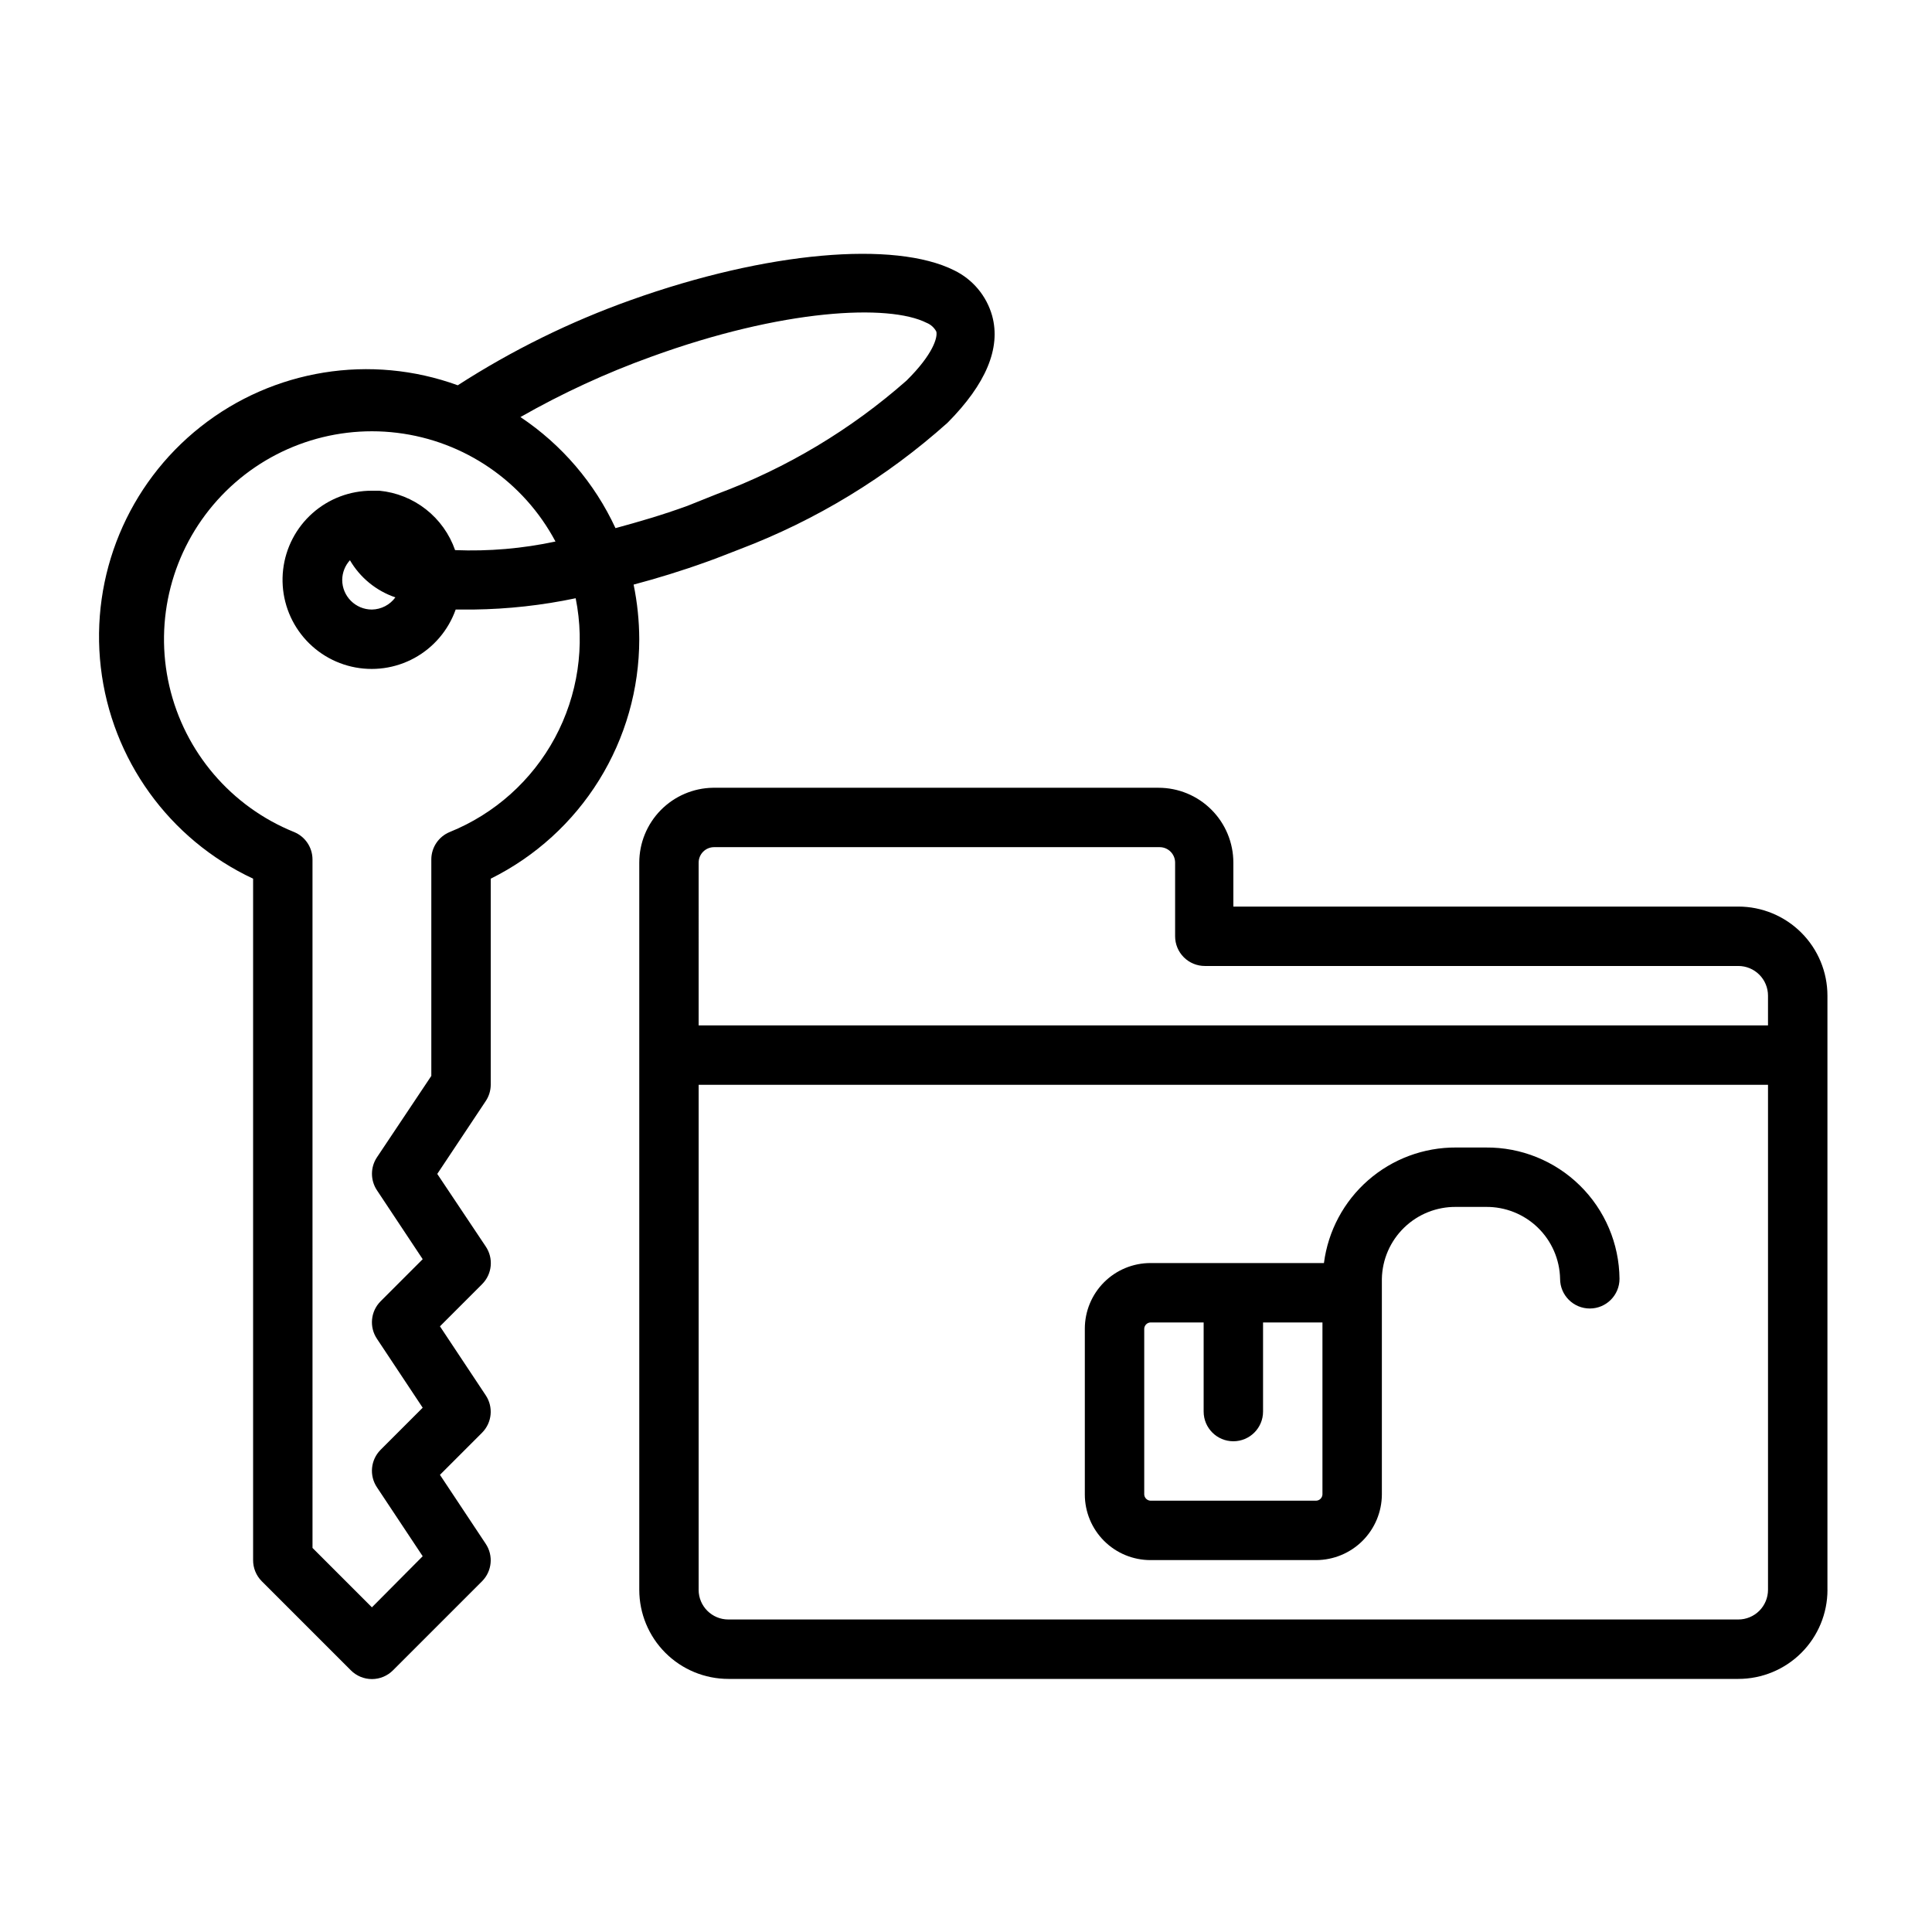
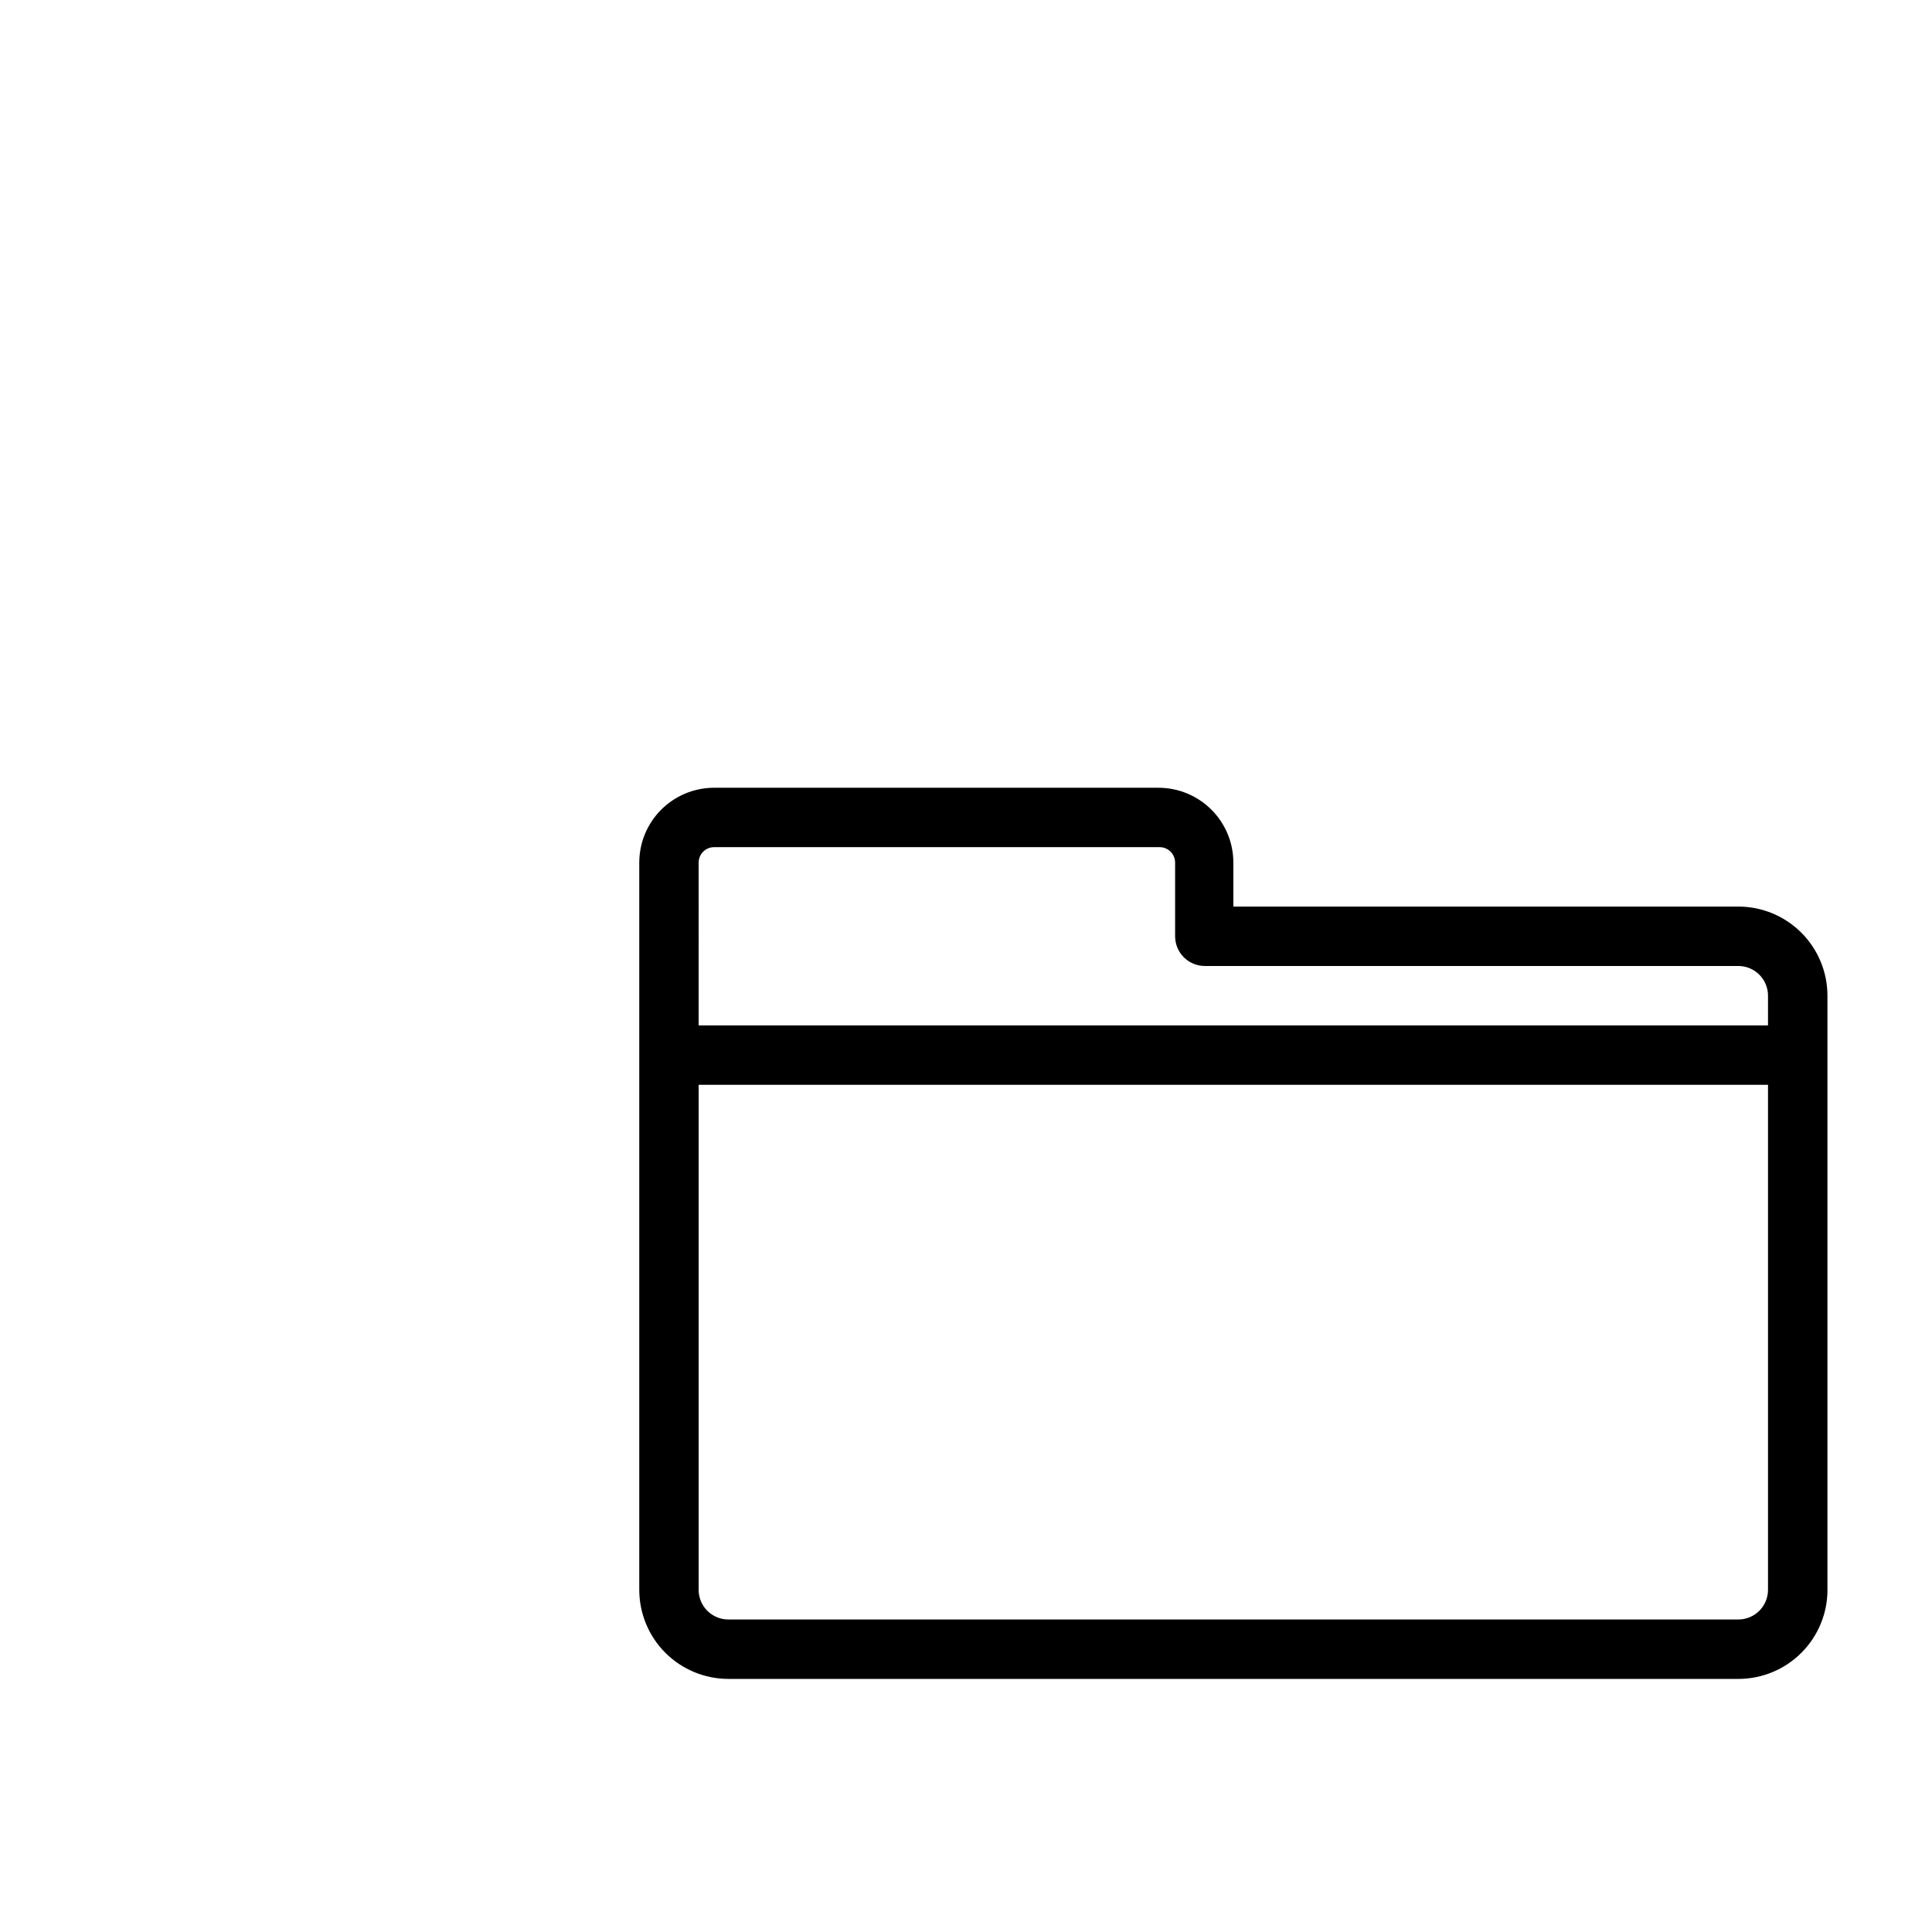
<svg xmlns="http://www.w3.org/2000/svg" fill="#000000" width="800px" height="800px" version="1.1" viewBox="144 144 512 512">
  <g>
-     <path d="m274.05 431.49v-54.633c11.816-5.863 21.762-14.91 28.715-26.121 6.953-11.207 10.641-24.137 10.645-37.328-0.016-4.867-0.516-9.719-1.496-14.484 6.219-1.652 12.676-3.621 19.445-6.062 2.914-1.023 5.746-2.203 8.66-3.305 20.27-7.699 38.949-19.07 55.102-33.535 10.156-10.234 14.168-19.758 11.809-28.34-1.48-5.273-5.148-9.656-10.074-12.043-15.742-7.871-49.516-5.039-85.648 7.871-16.117 5.742-31.516 13.324-45.895 22.594-23.086-8.398-48.875-4.238-68.148 10.992-19.273 15.23-29.281 39.359-26.449 63.758 2.836 24.402 18.109 45.594 40.359 56.004v180.58c-0.012 2.094 0.809 4.106 2.281 5.59l23.617 23.617c1.477 1.488 3.492 2.328 5.59 2.328s4.109-0.84 5.59-2.328l23.617-23.617h-0.004c2.637-2.66 3.031-6.809 0.945-9.918l-12.121-18.262 11.18-11.18h-0.004c2.637-2.66 3.031-6.809 0.945-9.918l-12.121-18.262 11.18-11.18h-0.004c2.676-2.672 3.074-6.871 0.945-10l-12.832-19.207 12.832-19.285c0.863-1.281 1.328-2.785 1.34-4.328zm42.508-192.94c34.793-12.676 62.977-14.09 73.051-8.973l0.004-0.004c1.074 0.449 1.961 1.258 2.516 2.281 0.395 1.496-0.789 5.984-7.871 12.988-14.758 13.016-31.781 23.211-50.223 30.07l-7.871 3.148c-6.691 2.441-12.988 4.25-19.051 5.902v0.004c-5.531-11.945-14.246-22.133-25.191-29.441 11.066-6.309 22.656-11.656 34.637-15.98zm-58.254 133.19v57.387l-14.406 21.57c-1.762 2.644-1.762 6.09 0 8.738l12.121 18.262-11.18 11.18h0.004c-2.633 2.66-3.027 6.809-0.945 9.918l12.121 18.262-11.18 11.18h0.004c-2.633 2.66-3.027 6.809-0.945 9.918l12.121 18.262-13.457 13.543-15.742-15.742-0.004-182.48c-0.016-3.18-1.941-6.035-4.879-7.242-16.672-6.731-29.008-21.172-33.059-38.688-4.047-17.516 0.703-35.902 12.727-49.266 12.023-13.363 29.812-20.023 47.656-17.84s33.504 12.934 41.949 28.805c-8.738 1.871-17.676 2.641-26.605 2.281-1.488-4.269-4.172-8.023-7.731-10.816-3.559-2.789-7.844-4.5-12.344-4.926h-1.969c-5.805-0.016-11.414 2.106-15.754 5.961-4.34 3.856-7.106 9.176-7.773 14.941s0.812 11.574 4.16 16.32c3.344 4.746 8.32 8.09 13.973 9.398 5.656 1.312 11.598 0.492 16.688-2.301 5.086-2.793 8.969-7.359 10.906-12.832h4.801c9.078-0.121 18.121-1.121 27-2.992 2.535 12.598 0.586 25.684-5.508 37-6.098 11.312-15.953 20.137-27.867 24.953-2.941 1.207-4.867 4.062-4.883 7.242zm-9.523-69.43c-1.453 1.988-3.754 3.184-6.219 3.227-4.348 0-7.871-3.523-7.871-7.871 0.023-1.926 0.75-3.773 2.047-5.199 2.695 4.625 6.973 8.121 12.043 9.844z" />
    <path d="m628.29 565.31v-157.44c0-6.266-2.488-12.27-6.918-16.699-4.43-4.43-10.438-6.918-16.699-6.918h-133.82v-11.648c0-5.262-2.09-10.309-5.812-14.027-3.719-3.723-8.766-5.812-14.027-5.812h-118.08 0.004c-5.207 0.082-10.172 2.211-13.824 5.922-3.652 3.711-5.699 8.711-5.699 13.918v192.71c0 6.262 2.488 12.27 6.918 16.699 4.43 4.426 10.434 6.914 16.699 6.914h267.65c6.262 0 12.27-2.488 16.699-6.914 4.43-4.43 6.918-10.438 6.918-16.699zm-299.14-192.71c0-1.086 0.434-2.129 1.199-2.894 0.77-0.77 1.809-1.199 2.894-1.199h118.08c1.086 0 2.125 0.43 2.894 1.199 0.766 0.766 1.199 1.809 1.199 2.894v19.52c0 2.09 0.828 4.09 2.305 5.566 1.477 1.477 3.481 2.309 5.566 2.309h141.38c2.086 0 4.09 0.828 5.566 2.305 1.477 1.477 2.305 3.477 2.305 5.566v7.871h-283.39zm0 192.71v-133.82h283.39v133.82c0 2.086-0.828 4.09-2.305 5.566-1.477 1.477-3.481 2.305-5.566 2.305h-267.65c-4.348 0-7.875-3.523-7.875-7.871z" />
-     <path d="m537.76 448.1h-7.871c-8.57-0.051-16.863 3.035-23.316 8.676-6.453 5.641-10.617 13.445-11.715 21.945h-45.973c-4.613 0-9.039 1.832-12.301 5.094-3.262 3.266-5.094 7.688-5.094 12.305v43.926c0 4.613 1.832 9.039 5.094 12.301s7.688 5.094 12.301 5.094h43.926c4.609-0.02 9.023-1.859 12.281-5.117 3.258-3.258 5.098-7.672 5.117-12.277v-57.152c0.102-5.129 2.231-10.012 5.918-13.578 3.684-3.57 8.633-5.535 13.762-5.473h7.871c5.133-0.062 10.078 1.902 13.766 5.473 3.684 3.566 5.812 8.449 5.914 13.578 0 4.348 3.527 7.871 7.875 7.871s7.871-3.523 7.871-7.871c-0.082-9.312-3.863-18.207-10.508-24.734-6.641-6.523-15.605-10.145-24.918-10.059zm-43.297 91.945c-0.039 0.895-0.754 1.613-1.652 1.652h-43.926c-0.895-0.039-1.613-0.758-1.652-1.652v-43.926c0.039-0.898 0.758-1.613 1.652-1.656h14.094v23.617c0 4.348 3.523 7.871 7.871 7.871s7.871-3.523 7.871-7.871v-23.617h15.742z" />
  </g>
</svg>